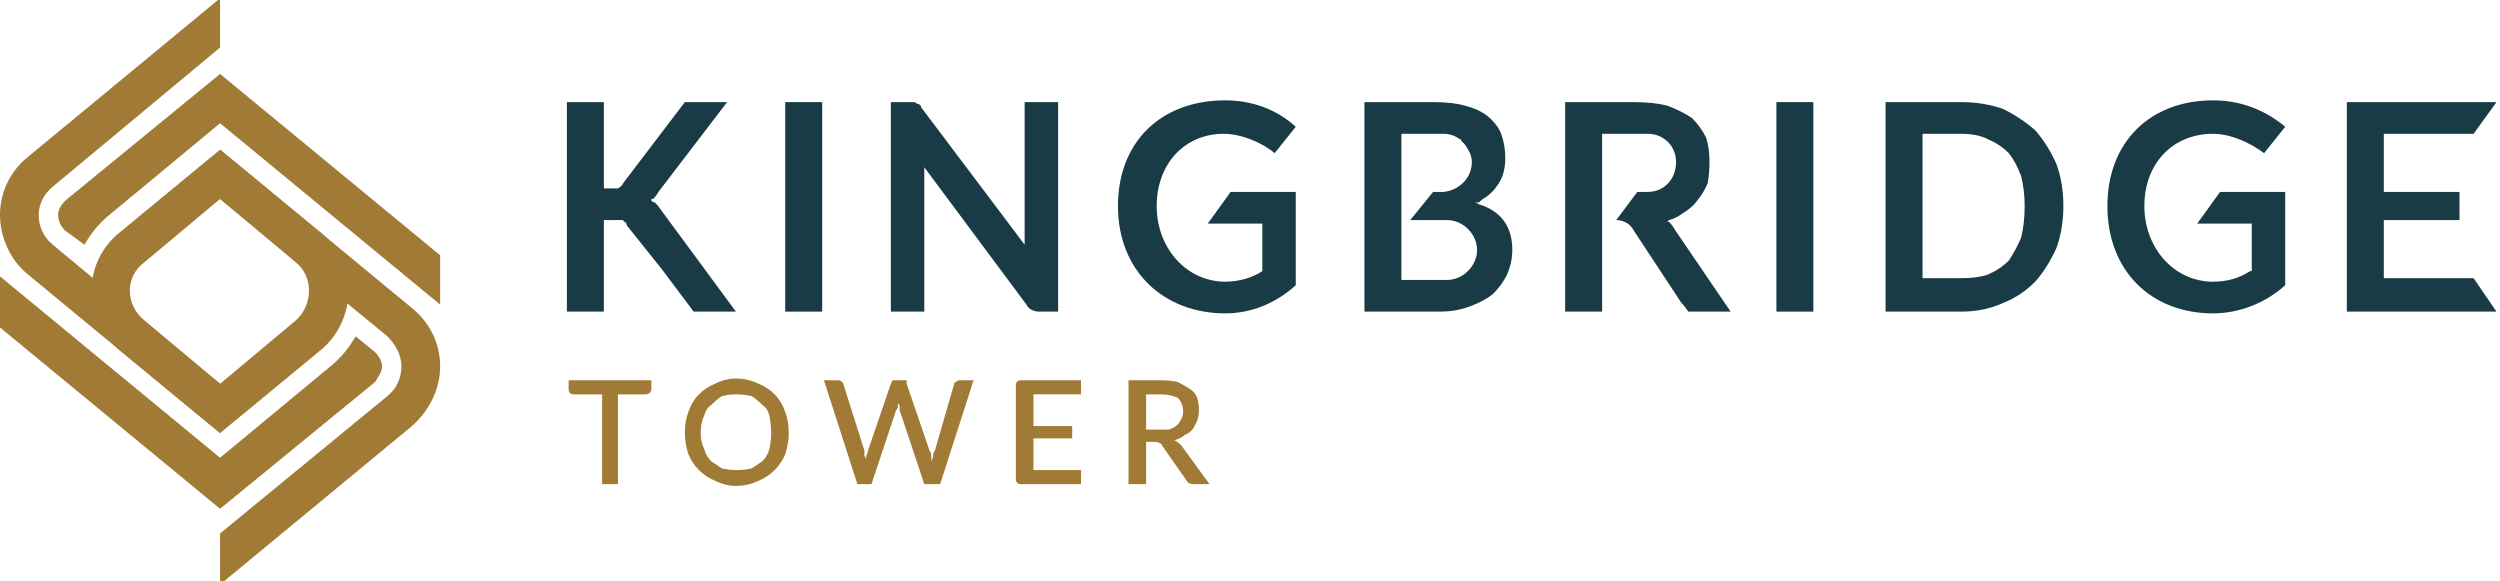
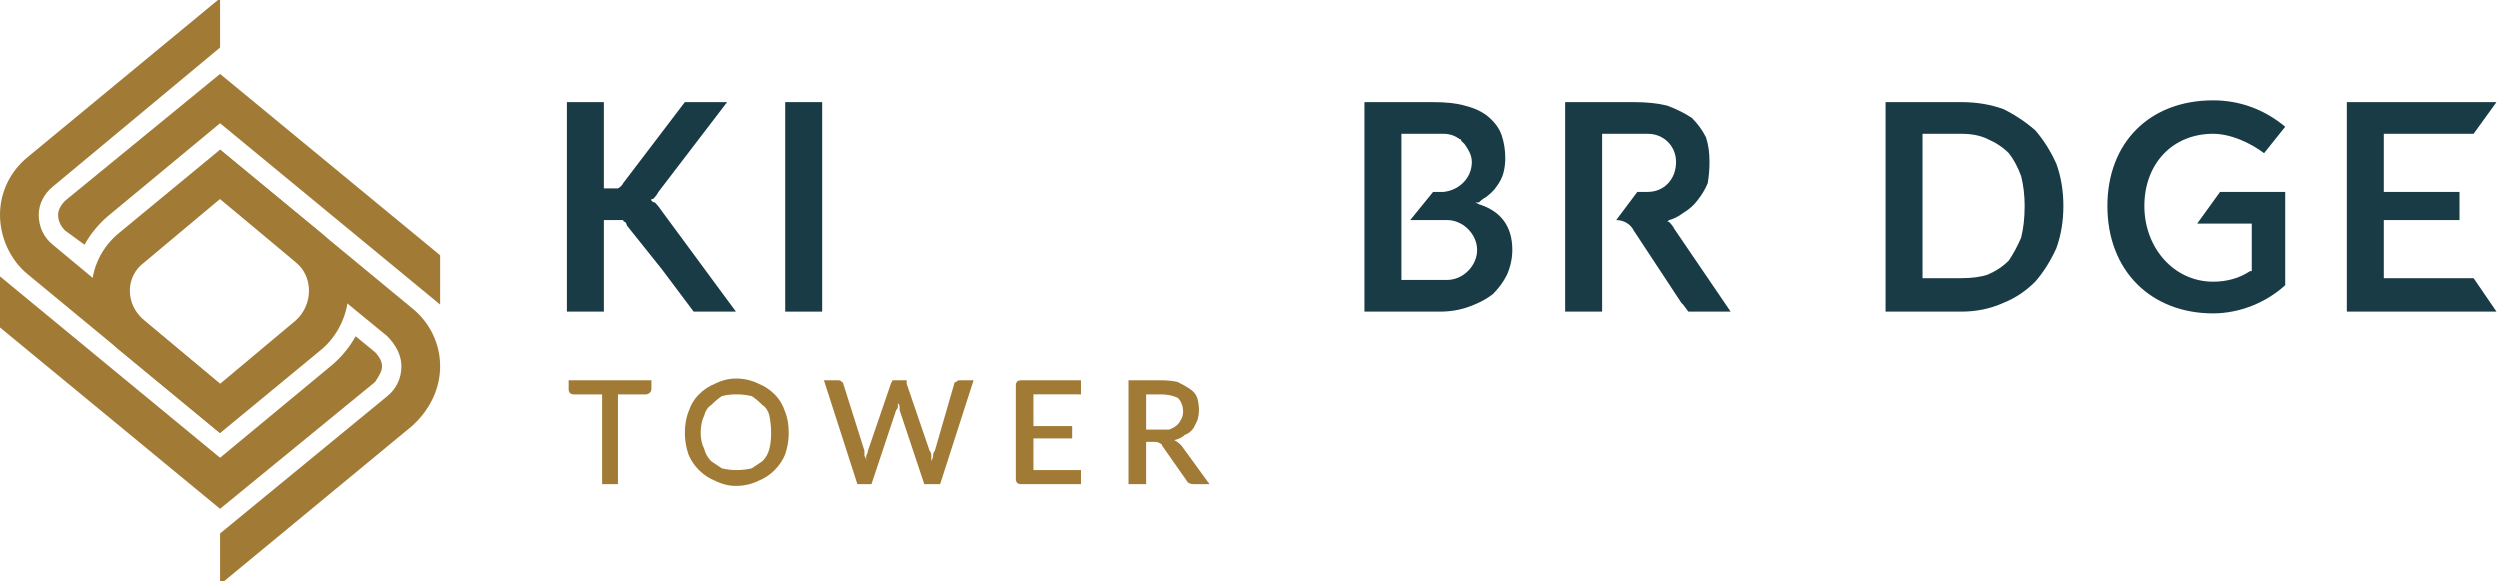
<svg xmlns="http://www.w3.org/2000/svg" version="1.2" viewBox="0 0 142 33" width="142" height="33">
  <title>KingbridgeLogo2-svg</title>
  <style>
		.s0 { fill: #193b45 } 
		.s1 { fill: #a17b36 } 
	</style>
  <path id="Layer" class="s0" d="m125.7 5.7c-3.6 0-6 2.4-6 6 0 3.7 2.5 6.1 6 6.1 1.5 0 3-0.6 4.1-1.6v-5.3h-3.7l-1.3 1.8h3.1v2.7h-0.1c-0.6 0.4-1.3 0.6-2.1 0.6-2.2 0-3.9-1.9-3.9-4.3 0-2.4 1.6-4.1 3.9-4.1 1 0 2.1 0.5 2.9 1.1l1.2-1.5c-1.2-1-2.6-1.5-4.1-1.5z" />
  <path id="Layer" class="s0" d="m46.7 5.8h-2.1v11.9h2.1z" />
-   <path id="Layer" class="s0" d="m58.6 17.6q0.2 0.1 0.4 0.1h1.1v-11.9h-1.9v7.7q0 0.1 0 0.3v0.1l-5.8-7.7q-0.1-0.1-0.1-0.2-0.1-0.1-0.2-0.1-0.1-0.1-0.2-0.1-0.1 0-0.2 0h-1.1v11.9h1.9v-7.8q0-0.1 0-0.2v-0.2l5.8 7.8q0.1 0.2 0.3 0.3z" />
-   <path id="Layer" class="s0" d="m103 5.8h-2.1v11.9h2.1z" />
  <path id="Layer" fill-rule="evenodd" class="s0" d="m111.4 17.7h-4.3v-11.9h4.3q1.3 0 2.4 0.4 1 0.5 1.8 1.2 0.7 0.8 1.2 1.9 0.4 1.1 0.4 2.4 0 1.3-0.4 2.4-0.5 1.1-1.2 1.9-0.8 0.8-1.8 1.2-1.1 0.5-2.4 0.5zm-2.2-10.1v8.2h2.2q0.9 0 1.5-0.2 0.7-0.3 1.2-0.8 0.4-0.6 0.7-1.3 0.2-0.8 0.2-1.8 0-0.9-0.2-1.7-0.3-0.8-0.7-1.3-0.5-0.5-1.2-0.8-0.6-0.3-1.5-0.3z" />
  <path id="Layer" class="s0" d="m135.4 15.8v-3.3h4.3v-1.6h-4.3v-3.3h5.1l1.3-1.8h-8.5v11.9h8.5l-1.3-1.9z" />
-   <path id="Layer" class="s0" d="m69.6 5.7c-3.7 0-6.1 2.4-6.1 6 0 3.7 2.6 6.1 6.1 6.1 1.5 0 2.9-0.6 4-1.6v-5.3h-3.7l-1.3 1.8h3.1v2.7c-0.6 0.4-1.4 0.6-2.1 0.6-2.2 0-3.9-1.9-3.9-4.3 0-2.4 1.6-4.1 3.8-4.1 1 0 2.2 0.5 2.9 1.1l1.2-1.5c-1.1-1-2.5-1.5-4-1.5z" />
  <path id="Layer" class="s0" d="m39.4 17.7h2.4l-4.2-5.7q-0.2-0.3-0.4-0.5-0.1 0-0.2-0.1v-0.1q0.1 0 0.1 0 0.2-0.2 0.3-0.4l3.9-5.1h-2.4l-3.5 4.6q-0.1 0.2-0.3 0.3-0.1 0-0.4 0h-0.4v-4.9h-2.1v11.9h2.1v-5.2h0.6q0.1 0 0.3 0 0.1 0 0.2 0 0 0.1 0.1 0.1 0.1 0.1 0.1 0.2l2 2.5 1.8 2.4z" />
  <path id="Layer" fill-rule="evenodd" class="s0" d="m81.8 17.7h-4.3v-11.9h3.9q1.1 0 1.8 0.2 0.8 0.2 1.3 0.6 0.6 0.5 0.8 1.1 0.2 0.6 0.2 1.3 0 0.4-0.1 0.8-0.1 0.4-0.4 0.8-0.2 0.3-0.6 0.6-0.2 0.1-0.4 0.3h-0.2l0.2 0.1q1.9 0.6 1.9 2.6 0 0.7-0.3 1.4-0.3 0.6-0.8 1.1-0.5 0.4-1.3 0.7-0.8 0.3-1.7 0.3zm-2.2-1.8h2.6c0.9 0 1.7-0.8 1.7-1.7 0-0.9-0.8-1.7-1.7-1.7h-2.1l1.3-1.6h0.5 0.1c0.9-0.1 1.6-0.8 1.6-1.7 0-0.4-0.2-0.7-0.4-1q-0.1-0.1-0.2-0.2 0-0.1-0.1-0.1-0.4-0.3-0.9-0.3h-2.4z" />
  <path id="Layer" class="s0" d="m95.6 17.3l0.3 0.4h2.4l-3.2-4.7q-0.1-0.2-0.3-0.4h-0.1l0.1-0.1q0.4-0.1 0.8-0.4 0.5-0.3 0.8-0.7 0.4-0.5 0.6-1 0.1-0.6 0.1-1.2 0-0.8-0.2-1.4-0.3-0.6-0.8-1.1-0.6-0.4-1.4-0.7-0.8-0.2-1.9-0.2h-3.9v11.9h2.1v-10.1h2.6c0.9 0 1.6 0.7 1.6 1.6 0 1-0.7 1.7-1.6 1.7h-0.6l-1.2 1.6c0.4 0 0.8 0.2 1 0.6l2.7 4.1q0.1 0.1 0.1 0.1z" />
  <path id="Layer" class="s1" d="m25 17.3l-12.5-10.3-6.4 5.3q-0.8 0.7-1.3 1.6l-1.1-0.8c-0.2-0.2-0.4-0.5-0.4-0.9 0-0.3 0.2-0.6 0.4-0.8l8.8-7.2 12.5 10.3v2.8z" />
  <path id="Layer" class="s1" d="m12.5 24.6l-10.9-9c-1-0.8-1.6-2.1-1.6-3.4 0-1.3 0.6-2.5 1.6-3.3l10.9-9v2.8l-9.5 7.9c-0.5 0.4-0.8 1-0.8 1.6 0 0.7 0.3 1.3 0.8 1.7l9.5 7.9v2.8z" />
  <path id="Layer" class="s1" d="m12.5 8.5l10.9 9c1 0.8 1.6 2 1.6 3.3 0 1.3-0.6 2.5-1.6 3.4l-10.9 9v-2.9l9.5-7.8c0.5-0.4 0.8-1 0.8-1.7 0-0.6-0.3-1.2-0.8-1.7l-9.5-7.8v-2.8z" />
  <path id="Layer" class="s1" d="m0 18.6l12.5 10.3 8.8-7.2c0.2-0.3 0.4-0.6 0.4-0.9 0-0.3-0.2-0.6-0.4-0.8l-1.1-0.9q-0.5 0.9-1.3 1.6l-6.4 5.3-12.5-10.3z" />
  <path id="Layer" fill-rule="evenodd" class="s1" d="m19.8 16.5c0 1.3-0.6 2.6-1.6 3.4l-5.7 4.7-5.7-4.7c-1-0.8-1.6-2.1-1.6-3.4 0-1.3 0.6-2.5 1.6-3.3l5.7-4.7 5.7 4.7c1 0.8 1.6 2 1.6 3.3zm-3-1.6l-4.3-3.6-4.3 3.6c-1.1 0.8-1.1 2.4 0 3.3l4.3 3.6 4.3-3.6c1-0.9 1-2.5 0-3.3z" />
  <path id="Layer" fill-rule="evenodd" class="s1" d="m44.6 23.4q0.2 0.5 0.2 1.2 0 0.6-0.2 1.2-0.2 0.5-0.6 0.9-0.4 0.4-0.9 0.6-0.6 0.3-1.3 0.3-0.6 0-1.2-0.3-0.5-0.2-0.9-0.6-0.4-0.4-0.6-0.9-0.2-0.6-0.2-1.2 0-0.7 0.2-1.2 0.2-0.6 0.6-1 0.4-0.4 0.9-0.6 0.6-0.3 1.2-0.3 0.7 0 1.3 0.3 0.5 0.2 0.9 0.6 0.4 0.4 0.6 1zm-0.8 1.2q0-0.5-0.1-1-0.1-0.4-0.4-0.6-0.3-0.3-0.6-0.5-0.4-0.1-0.9-0.1-0.4 0-0.8 0.1-0.3 0.2-0.6 0.5-0.3 0.2-0.4 0.6-0.2 0.4-0.2 1 0 0.5 0.2 0.9 0.1 0.4 0.4 0.7 0.3 0.2 0.6 0.4 0.4 0.1 0.8 0.1 0.5 0 0.9-0.1 0.3-0.2 0.6-0.4 0.3-0.3 0.4-0.7 0.1-0.4 0.1-0.9z" />
  <path id="Layer" class="s1" d="m54.3 21.7q-0.1 0-0.1 0.1l-1.1 3.8q-0.1 0.1-0.1 0.3 0 0.1-0.1 0.3 0-0.2 0-0.3 0-0.2-0.1-0.3l-1.3-3.8q0 0 0 0v-0.2h-0.8l-0.1 0.2-1.3 3.8q0 0.1-0.1 0.3 0 0.1 0 0.3 0-0.2-0.1-0.3 0-0.2 0-0.3l-1.2-3.8q0-0.1-0.1-0.1 0-0.1-0.2-0.1h-0.8l1.9 5.9h0.8l1.4-4.2q0.1-0.1 0.1-0.2 0-0.1 0-0.2 0.1 0.1 0.1 0.2 0 0.1 0 0.2l1.4 4.2h0.9l1.9-5.9h-0.8q-0.1 0-0.2 0.1z" />
  <path id="Layer" fill-rule="evenodd" class="s1" d="m67.1 25.3l1.6 2.2h-0.9q-0.3 0-0.4-0.2l-1.4-2q0-0.1-0.1-0.1-0.1-0.1-0.3-0.1h-0.5v2.4h-1v-5.9h1.8q0.6 0 1 0.1 0.4 0.2 0.7 0.4 0.3 0.2 0.4 0.5 0.1 0.3 0.1 0.7 0 0.3-0.1 0.6-0.1 0.2-0.2 0.4-0.2 0.3-0.5 0.4-0.2 0.2-0.6 0.3 0.2 0.1 0.4 0.3zm-0.7-0.9q0.3-0.1 0.5-0.3 0.1-0.1 0.2-0.3 0.1-0.2 0.1-0.4 0-0.5-0.3-0.8-0.4-0.2-1-0.2h-0.8v2h0.8q0.3 0 0.5 0z" />
  <path id="Layer" class="s1" d="m32.3 22.1c0 0.2 0.1 0.3 0.3 0.3h1.6v5.1h0.9v-5.1h1.6c0.1 0 0.3-0.1 0.3-0.3v-0.5h-4.7v0.5z" />
  <path id="Layer" class="s1" d="m61.4 22.4v-0.8h-3.4c-0.2 0-0.3 0.1-0.3 0.3v5.3c0 0.2 0.1 0.3 0.3 0.3h3.4v-0.8h-2.7v-1.8h2.2v-0.7h-2.2v-1.8z" />
</svg>